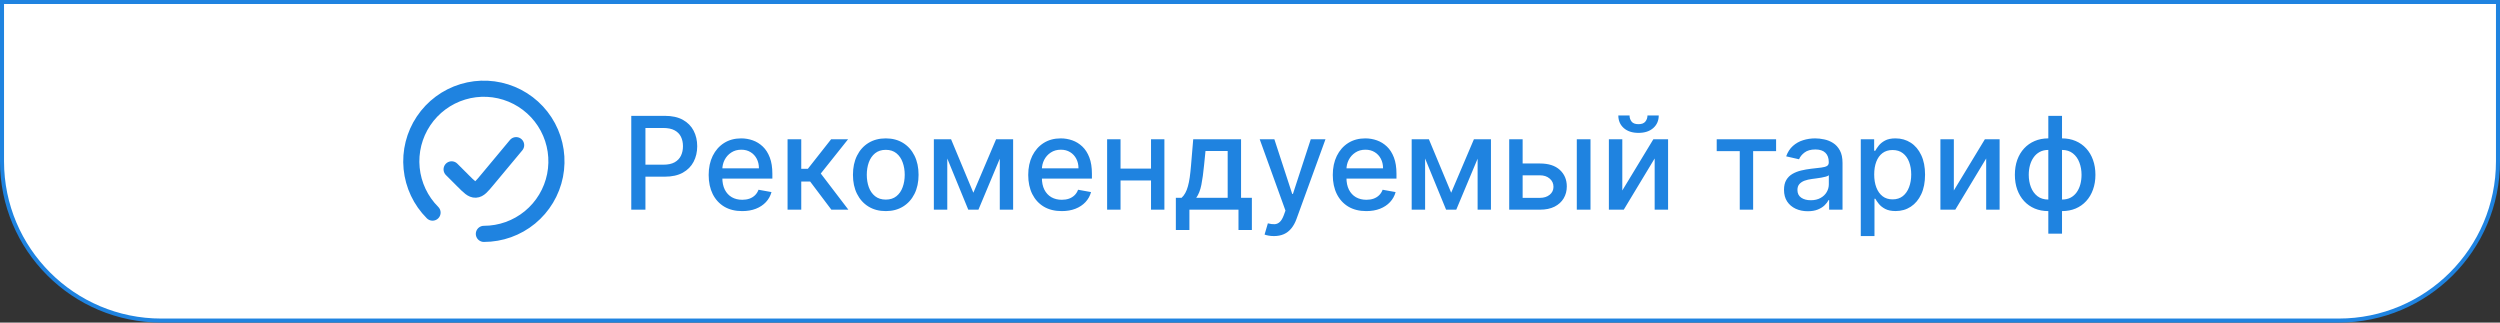
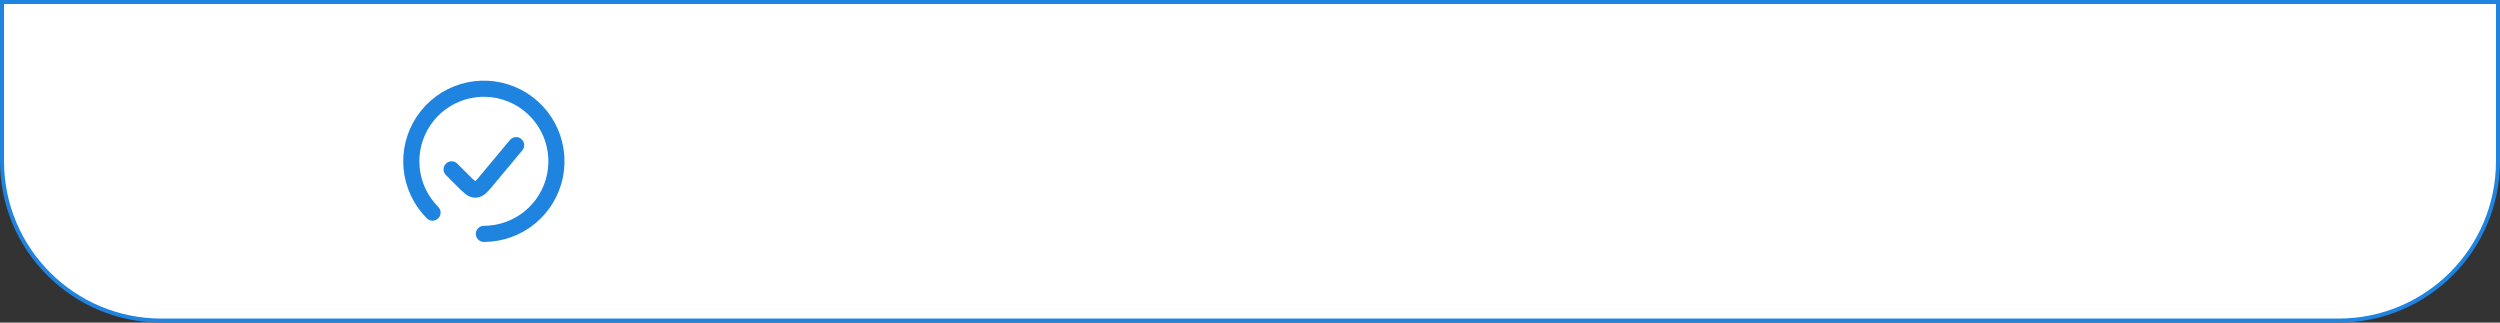
<svg xmlns="http://www.w3.org/2000/svg" width="310" height="40" viewBox="0 0 310 40" fill="none">
  <rect x="0" y="0" width="310" height="40" fill="#333333" stroke="none" />
  <path d="M0.25 0.25H309.75V20C309.75 30.908 300.908 39.75 290 39.75H20C9.092 39.75 0.25 30.908 0.25 20V0.25Z" fill="white" stroke="#1F83E0" stroke-width="0.5" />
-   <path d="M78.278 26V14.364H82.426C83.331 14.364 84.081 14.528 84.676 14.858C85.271 15.188 85.716 15.638 86.011 16.21C86.307 16.778 86.454 17.419 86.454 18.131C86.454 18.847 86.305 19.491 86.006 20.062C85.71 20.631 85.263 21.081 84.665 21.415C84.07 21.744 83.322 21.909 82.421 21.909H79.568V20.421H82.261C82.833 20.421 83.297 20.322 83.653 20.125C84.01 19.924 84.271 19.651 84.438 19.307C84.604 18.962 84.688 18.57 84.688 18.131C84.688 17.691 84.604 17.301 84.438 16.96C84.271 16.619 84.008 16.352 83.648 16.159C83.292 15.966 82.822 15.869 82.239 15.869H80.034V26H78.278ZM92.028 26.176C91.169 26.176 90.428 25.992 89.807 25.625C89.189 25.254 88.712 24.733 88.375 24.062C88.042 23.388 87.875 22.599 87.875 21.693C87.875 20.799 88.042 20.011 88.375 19.329C88.712 18.648 89.182 18.116 89.784 17.733C90.39 17.35 91.099 17.159 91.909 17.159C92.401 17.159 92.879 17.241 93.341 17.403C93.803 17.566 94.218 17.822 94.585 18.171C94.953 18.519 95.242 18.972 95.454 19.528C95.667 20.081 95.773 20.754 95.773 21.546V22.148H88.835V20.875H94.108C94.108 20.428 94.017 20.032 93.835 19.688C93.653 19.339 93.398 19.064 93.068 18.864C92.742 18.663 92.36 18.562 91.921 18.562C91.443 18.562 91.026 18.68 90.671 18.915C90.318 19.146 90.046 19.449 89.852 19.824C89.663 20.195 89.568 20.599 89.568 21.034V22.028C89.568 22.612 89.671 23.108 89.875 23.517C90.083 23.926 90.373 24.239 90.744 24.454C91.115 24.667 91.549 24.773 92.046 24.773C92.367 24.773 92.661 24.727 92.926 24.636C93.191 24.542 93.421 24.401 93.614 24.216C93.807 24.03 93.954 23.801 94.057 23.528L95.665 23.818C95.536 24.292 95.305 24.706 94.972 25.062C94.642 25.415 94.227 25.689 93.727 25.886C93.231 26.079 92.665 26.176 92.028 26.176ZM97.658 26V17.273H99.356V20.932H100.175L103.055 17.273H105.158L101.777 21.517L105.197 26H103.089L100.459 22.511H99.356V26H97.658ZM109.834 26.176C109.016 26.176 108.302 25.989 107.692 25.614C107.082 25.239 106.608 24.714 106.271 24.04C105.934 23.366 105.766 22.578 105.766 21.676C105.766 20.771 105.934 19.979 106.271 19.301C106.608 18.623 107.082 18.097 107.692 17.722C108.302 17.347 109.016 17.159 109.834 17.159C110.652 17.159 111.366 17.347 111.976 17.722C112.586 18.097 113.059 18.623 113.396 19.301C113.733 19.979 113.902 20.771 113.902 21.676C113.902 22.578 113.733 23.366 113.396 24.04C113.059 24.714 112.586 25.239 111.976 25.614C111.366 25.989 110.652 26.176 109.834 26.176ZM109.839 24.75C110.37 24.75 110.809 24.61 111.158 24.329C111.506 24.049 111.764 23.676 111.93 23.21C112.101 22.744 112.186 22.231 112.186 21.671C112.186 21.114 112.101 20.602 111.93 20.136C111.764 19.667 111.506 19.29 111.158 19.006C110.809 18.722 110.37 18.579 109.839 18.579C109.305 18.579 108.862 18.722 108.51 19.006C108.161 19.29 107.902 19.667 107.732 20.136C107.565 20.602 107.482 21.114 107.482 21.671C107.482 22.231 107.565 22.744 107.732 23.21C107.902 23.676 108.161 24.049 108.51 24.329C108.862 24.61 109.305 24.75 109.839 24.75ZM120.696 23.898L123.514 17.273H124.98L121.327 26H120.065L116.486 17.273H117.935L120.696 23.898ZM117.463 17.273V26H115.798V17.273H117.463ZM123.974 26V17.273H125.628V26H123.974ZM131.653 26.176C130.794 26.176 130.053 25.992 129.432 25.625C128.814 25.254 128.337 24.733 128 24.062C127.667 23.388 127.5 22.599 127.5 21.693C127.5 20.799 127.667 20.011 128 19.329C128.337 18.648 128.807 18.116 129.409 17.733C130.015 17.35 130.723 17.159 131.534 17.159C132.027 17.159 132.504 17.241 132.966 17.403C133.428 17.566 133.843 17.822 134.21 18.171C134.578 18.519 134.867 18.972 135.08 19.528C135.292 20.081 135.398 20.754 135.398 21.546V22.148H128.46V20.875H133.733C133.733 20.428 133.642 20.032 133.46 19.688C133.278 19.339 133.023 19.064 132.693 18.864C132.367 18.663 131.985 18.562 131.545 18.562C131.068 18.562 130.652 18.68 130.295 18.915C129.943 19.146 129.67 19.449 129.477 19.824C129.288 20.195 129.193 20.599 129.193 21.034V22.028C129.193 22.612 129.295 23.108 129.5 23.517C129.708 23.926 129.998 24.239 130.369 24.454C130.741 24.667 131.174 24.773 131.67 24.773C131.992 24.773 132.286 24.727 132.551 24.636C132.816 24.542 133.045 24.401 133.239 24.216C133.432 24.03 133.58 23.801 133.682 23.528L135.29 23.818C135.161 24.292 134.93 24.706 134.597 25.062C134.267 25.415 133.852 25.689 133.352 25.886C132.856 26.079 132.29 26.176 131.653 26.176ZM143.197 20.903V22.375H138.47V20.903H143.197ZM138.947 17.273V26H137.283V17.273H138.947ZM144.385 17.273V26H142.726V17.273H144.385ZM145.805 28.517V24.528H146.516C146.697 24.362 146.851 24.163 146.976 23.932C147.105 23.701 147.213 23.426 147.3 23.108C147.391 22.79 147.466 22.419 147.527 21.994C147.588 21.566 147.641 21.078 147.686 20.528L147.959 17.273H153.891V24.528H155.232V28.517H153.572V26H147.487V28.517H145.805ZM148.334 24.528H152.232V18.727H149.482L149.3 20.528C149.213 21.445 149.103 22.241 148.97 22.915C148.838 23.585 148.625 24.123 148.334 24.528ZM157.966 29.273C157.712 29.273 157.481 29.252 157.273 29.21C157.064 29.172 156.909 29.131 156.807 29.085L157.216 27.693C157.527 27.776 157.803 27.812 158.045 27.801C158.288 27.79 158.502 27.699 158.688 27.528C158.877 27.358 159.044 27.079 159.188 26.693L159.398 26.114L156.205 17.273H158.023L160.233 24.046H160.324L162.534 17.273H164.358L160.761 27.165C160.595 27.619 160.383 28.004 160.125 28.318C159.867 28.636 159.561 28.875 159.205 29.034C158.848 29.193 158.436 29.273 157.966 29.273ZM169.419 26.176C168.559 26.176 167.819 25.992 167.197 25.625C166.58 25.254 166.103 24.733 165.766 24.062C165.432 23.388 165.266 22.599 165.266 21.693C165.266 20.799 165.432 20.011 165.766 19.329C166.103 18.648 166.572 18.116 167.175 17.733C167.781 17.35 168.489 17.159 169.3 17.159C169.792 17.159 170.269 17.241 170.732 17.403C171.194 17.566 171.608 17.822 171.976 18.171C172.343 18.519 172.633 18.972 172.845 19.528C173.057 20.081 173.163 20.754 173.163 21.546V22.148H166.226V20.875H171.499C171.499 20.428 171.408 20.032 171.226 19.688C171.044 19.339 170.788 19.064 170.459 18.864C170.133 18.663 169.75 18.562 169.311 18.562C168.834 18.562 168.417 18.68 168.061 18.915C167.709 19.146 167.436 19.449 167.243 19.824C167.054 20.195 166.959 20.599 166.959 21.034V22.028C166.959 22.612 167.061 23.108 167.266 23.517C167.474 23.926 167.764 24.239 168.135 24.454C168.506 24.667 168.94 24.773 169.436 24.773C169.758 24.773 170.052 24.727 170.317 24.636C170.582 24.542 170.811 24.401 171.004 24.216C171.197 24.03 171.345 23.801 171.447 23.528L173.055 23.818C172.927 24.292 172.696 24.706 172.362 25.062C172.033 25.415 171.618 25.689 171.118 25.886C170.622 26.079 170.055 26.176 169.419 26.176ZM179.946 23.898L182.764 17.273H184.23L180.577 26H179.315L175.736 17.273H177.185L179.946 23.898ZM176.713 17.273V26H175.048V17.273H176.713ZM183.224 26V17.273H184.878V26H183.224ZM188.42 20.273H190.955C192.023 20.273 192.845 20.538 193.42 21.068C193.996 21.599 194.284 22.282 194.284 23.119C194.284 23.665 194.155 24.155 193.898 24.591C193.64 25.026 193.263 25.371 192.767 25.625C192.271 25.875 191.667 26 190.955 26H187.142V17.273H188.807V24.534H190.955C191.443 24.534 191.845 24.407 192.159 24.153C192.473 23.896 192.631 23.568 192.631 23.171C192.631 22.75 192.473 22.407 192.159 22.142C191.845 21.873 191.443 21.739 190.955 21.739H188.42V20.273ZM195.523 26V17.273H197.222V26H195.523ZM201.166 23.619L205.013 17.273H206.842V26H205.178V19.648L201.348 26H199.501V17.273H201.166V23.619ZM204.286 14.318H205.683C205.683 14.958 205.456 15.479 205.001 15.881C204.551 16.278 203.941 16.477 203.172 16.477C202.407 16.477 201.799 16.278 201.348 15.881C200.897 15.479 200.672 14.958 200.672 14.318H202.064C202.064 14.602 202.147 14.854 202.314 15.074C202.481 15.29 202.767 15.398 203.172 15.398C203.57 15.398 203.854 15.29 204.024 15.074C204.198 14.858 204.286 14.606 204.286 14.318ZM212.872 18.739V17.273H220.236V18.739H217.389V26H215.73V18.739H212.872ZM224.166 26.193C223.613 26.193 223.113 26.091 222.666 25.886C222.219 25.678 221.865 25.377 221.604 24.983C221.346 24.589 221.217 24.106 221.217 23.534C221.217 23.042 221.312 22.636 221.501 22.318C221.691 22 221.946 21.748 222.268 21.562C222.59 21.377 222.95 21.237 223.348 21.142C223.746 21.047 224.151 20.975 224.564 20.926C225.087 20.866 225.511 20.816 225.837 20.778C226.162 20.737 226.399 20.671 226.547 20.579C226.695 20.489 226.768 20.341 226.768 20.136V20.097C226.768 19.6 226.628 19.216 226.348 18.943C226.071 18.671 225.659 18.534 225.109 18.534C224.537 18.534 224.087 18.661 223.757 18.915C223.431 19.165 223.206 19.443 223.081 19.75L221.484 19.386C221.674 18.856 221.95 18.428 222.314 18.102C222.681 17.773 223.104 17.534 223.581 17.386C224.058 17.235 224.56 17.159 225.087 17.159C225.435 17.159 225.804 17.201 226.195 17.284C226.589 17.364 226.956 17.511 227.297 17.727C227.642 17.943 227.924 18.252 228.143 18.653C228.363 19.051 228.473 19.568 228.473 20.204V26H226.814V24.807H226.746C226.636 25.026 226.471 25.242 226.251 25.454C226.032 25.667 225.75 25.843 225.405 25.983C225.06 26.123 224.647 26.193 224.166 26.193ZM224.536 24.829C225.005 24.829 225.407 24.737 225.74 24.551C226.077 24.366 226.333 24.123 226.507 23.824C226.685 23.521 226.774 23.197 226.774 22.852V21.727C226.714 21.788 226.596 21.845 226.422 21.898C226.251 21.947 226.056 21.991 225.837 22.028C225.617 22.062 225.403 22.095 225.195 22.125C224.986 22.151 224.812 22.174 224.672 22.193C224.342 22.235 224.041 22.305 223.768 22.403C223.5 22.502 223.284 22.644 223.121 22.829C222.962 23.011 222.882 23.254 222.882 23.557C222.882 23.977 223.037 24.296 223.348 24.511C223.659 24.724 224.054 24.829 224.536 24.829ZM230.736 29.273V17.273H232.395V18.688H232.537C232.635 18.506 232.777 18.296 232.963 18.057C233.149 17.818 233.406 17.61 233.736 17.432C234.065 17.25 234.501 17.159 235.043 17.159C235.747 17.159 236.376 17.337 236.929 17.693C237.482 18.049 237.916 18.562 238.23 19.233C238.548 19.903 238.707 20.71 238.707 21.653C238.707 22.597 238.55 23.405 238.236 24.079C237.921 24.75 237.49 25.267 236.94 25.631C236.391 25.991 235.764 26.171 235.06 26.171C234.529 26.171 234.096 26.081 233.759 25.903C233.425 25.725 233.164 25.517 232.974 25.278C232.785 25.04 232.639 24.828 232.537 24.642H232.435V29.273H230.736ZM232.401 21.636C232.401 22.25 232.49 22.788 232.668 23.25C232.846 23.712 233.103 24.074 233.44 24.335C233.777 24.593 234.19 24.722 234.679 24.722C235.187 24.722 235.611 24.587 235.952 24.318C236.293 24.046 236.55 23.676 236.724 23.21C236.902 22.744 236.991 22.22 236.991 21.636C236.991 21.061 236.904 20.544 236.73 20.085C236.56 19.627 236.302 19.265 235.957 19C235.616 18.735 235.19 18.602 234.679 18.602C234.187 18.602 233.77 18.729 233.429 18.983C233.092 19.237 232.836 19.591 232.662 20.046C232.488 20.5 232.401 21.03 232.401 21.636ZM242.276 23.619L246.122 17.273H247.952V26H246.287V19.648L242.457 26H240.611V17.273H242.276V23.619ZM253.991 28.972V14.364H255.69V28.972H253.991ZM253.991 26.176C253.374 26.176 252.812 26.07 252.304 25.858C251.796 25.642 251.359 25.335 250.991 24.938C250.624 24.54 250.34 24.064 250.139 23.511C249.942 22.958 249.844 22.347 249.844 21.676C249.844 20.998 249.942 20.383 250.139 19.829C250.34 19.276 250.624 18.801 250.991 18.403C251.359 18.006 251.796 17.699 252.304 17.483C252.812 17.267 253.374 17.159 253.991 17.159H254.412V26.176H253.991ZM253.991 24.744H254.23V18.591H253.991C253.582 18.591 253.226 18.674 252.923 18.841C252.62 19.004 252.368 19.229 252.168 19.517C251.967 19.801 251.815 20.129 251.713 20.5C251.615 20.871 251.565 21.263 251.565 21.676C251.565 22.229 251.654 22.739 251.832 23.204C252.01 23.667 252.279 24.04 252.639 24.324C252.999 24.604 253.45 24.744 253.991 24.744ZM255.69 26.176H255.264V17.159H255.69C256.308 17.159 256.87 17.267 257.378 17.483C257.885 17.699 258.321 18.006 258.685 18.403C259.052 18.801 259.334 19.276 259.531 19.829C259.732 20.383 259.832 20.998 259.832 21.676C259.832 22.347 259.732 22.958 259.531 23.511C259.334 24.064 259.052 24.54 258.685 24.938C258.321 25.335 257.885 25.642 257.378 25.858C256.87 26.07 256.308 26.176 255.69 26.176ZM255.69 24.744C256.099 24.744 256.455 24.665 256.759 24.506C257.062 24.343 257.313 24.119 257.514 23.835C257.715 23.547 257.865 23.22 257.963 22.852C258.062 22.481 258.111 22.089 258.111 21.676C258.111 21.127 258.022 20.619 257.844 20.153C257.67 19.684 257.402 19.307 257.043 19.023C256.683 18.735 256.232 18.591 255.69 18.591H255.446V24.744H255.69Z" fill="#1F83E0" />
  <path d="M60 29C62.082 29 64.1 28.278 65.71 26.957C67.319 25.636 68.421 23.798 68.827 21.756C69.233 19.714 68.919 17.594 67.937 15.757C66.956 13.921 65.368 12.482 63.444 11.685C61.52 10.888 59.38 10.783 57.387 11.387C55.395 11.992 53.674 13.269 52.517 15C51.36 16.731 50.839 18.81 51.043 20.882C51.247 22.954 52.164 24.892 53.636 26.364" stroke="#1F83E0" stroke-width="2" stroke-linecap="round" />
  <path d="M64 18L60.402 22.317C59.746 23.104 59.419 23.498 58.978 23.518C58.538 23.538 58.175 23.175 57.451 22.451L56 21" stroke="#1F83E0" stroke-width="2" stroke-linecap="round" />
</svg>